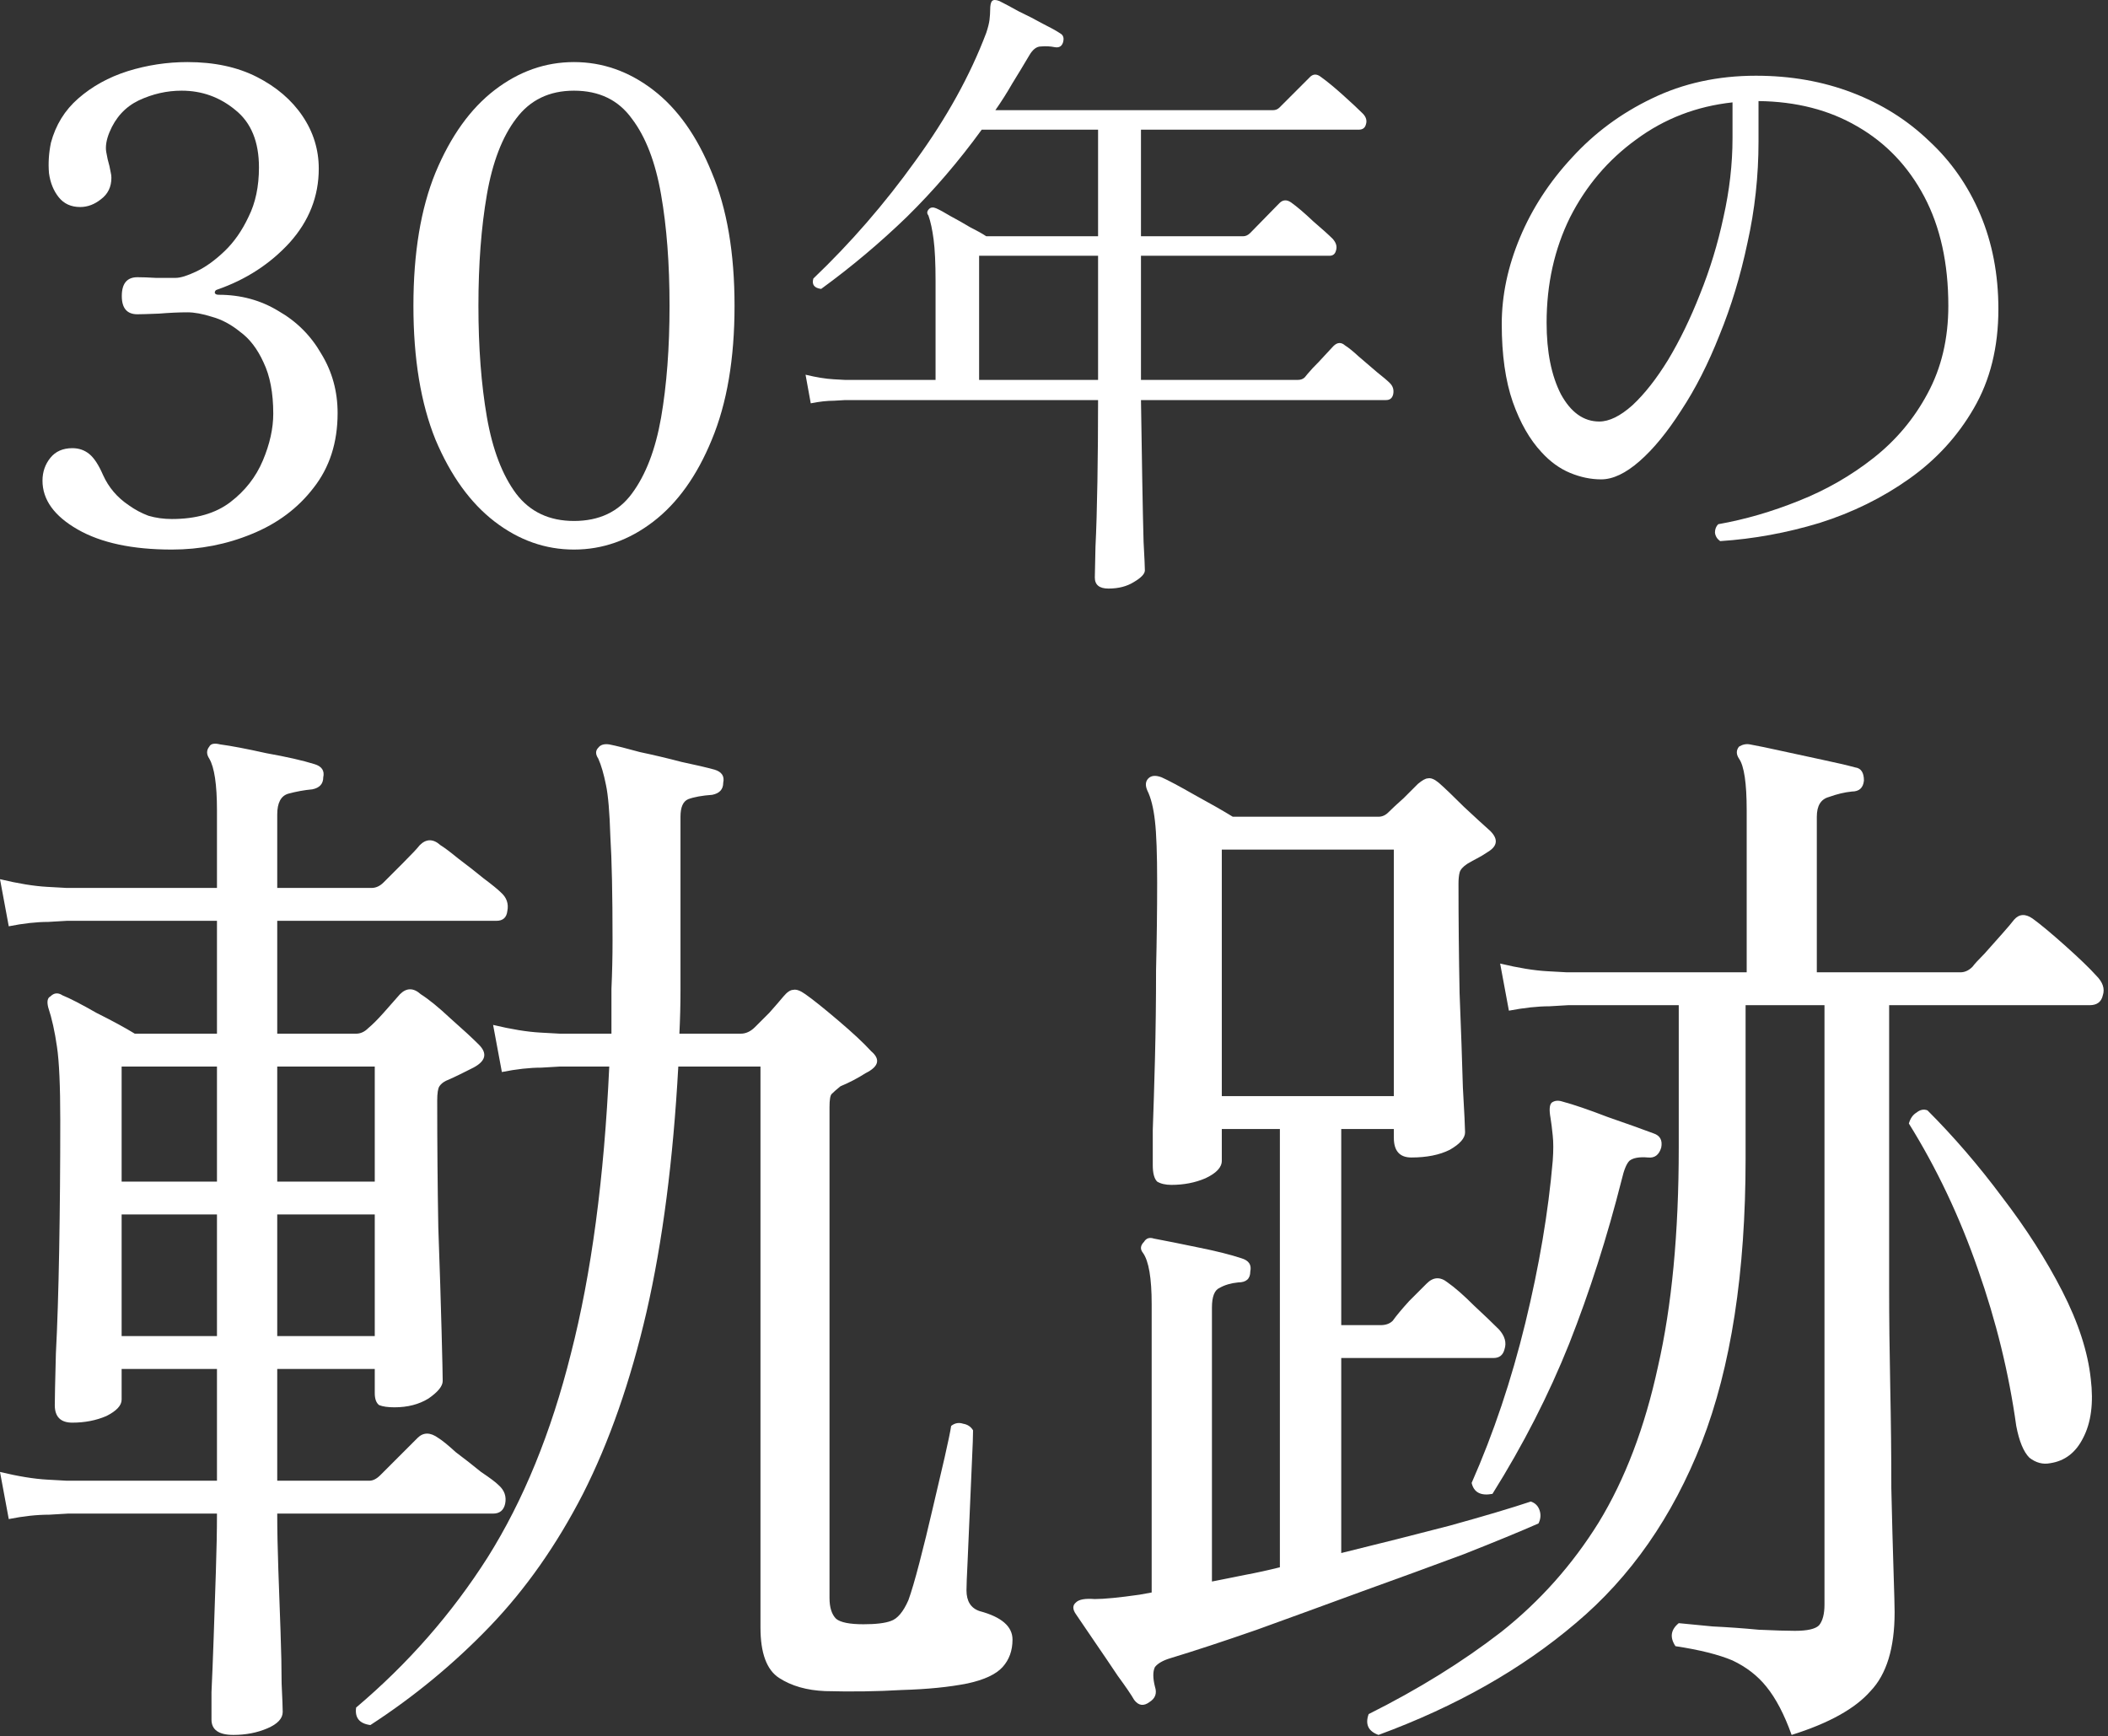
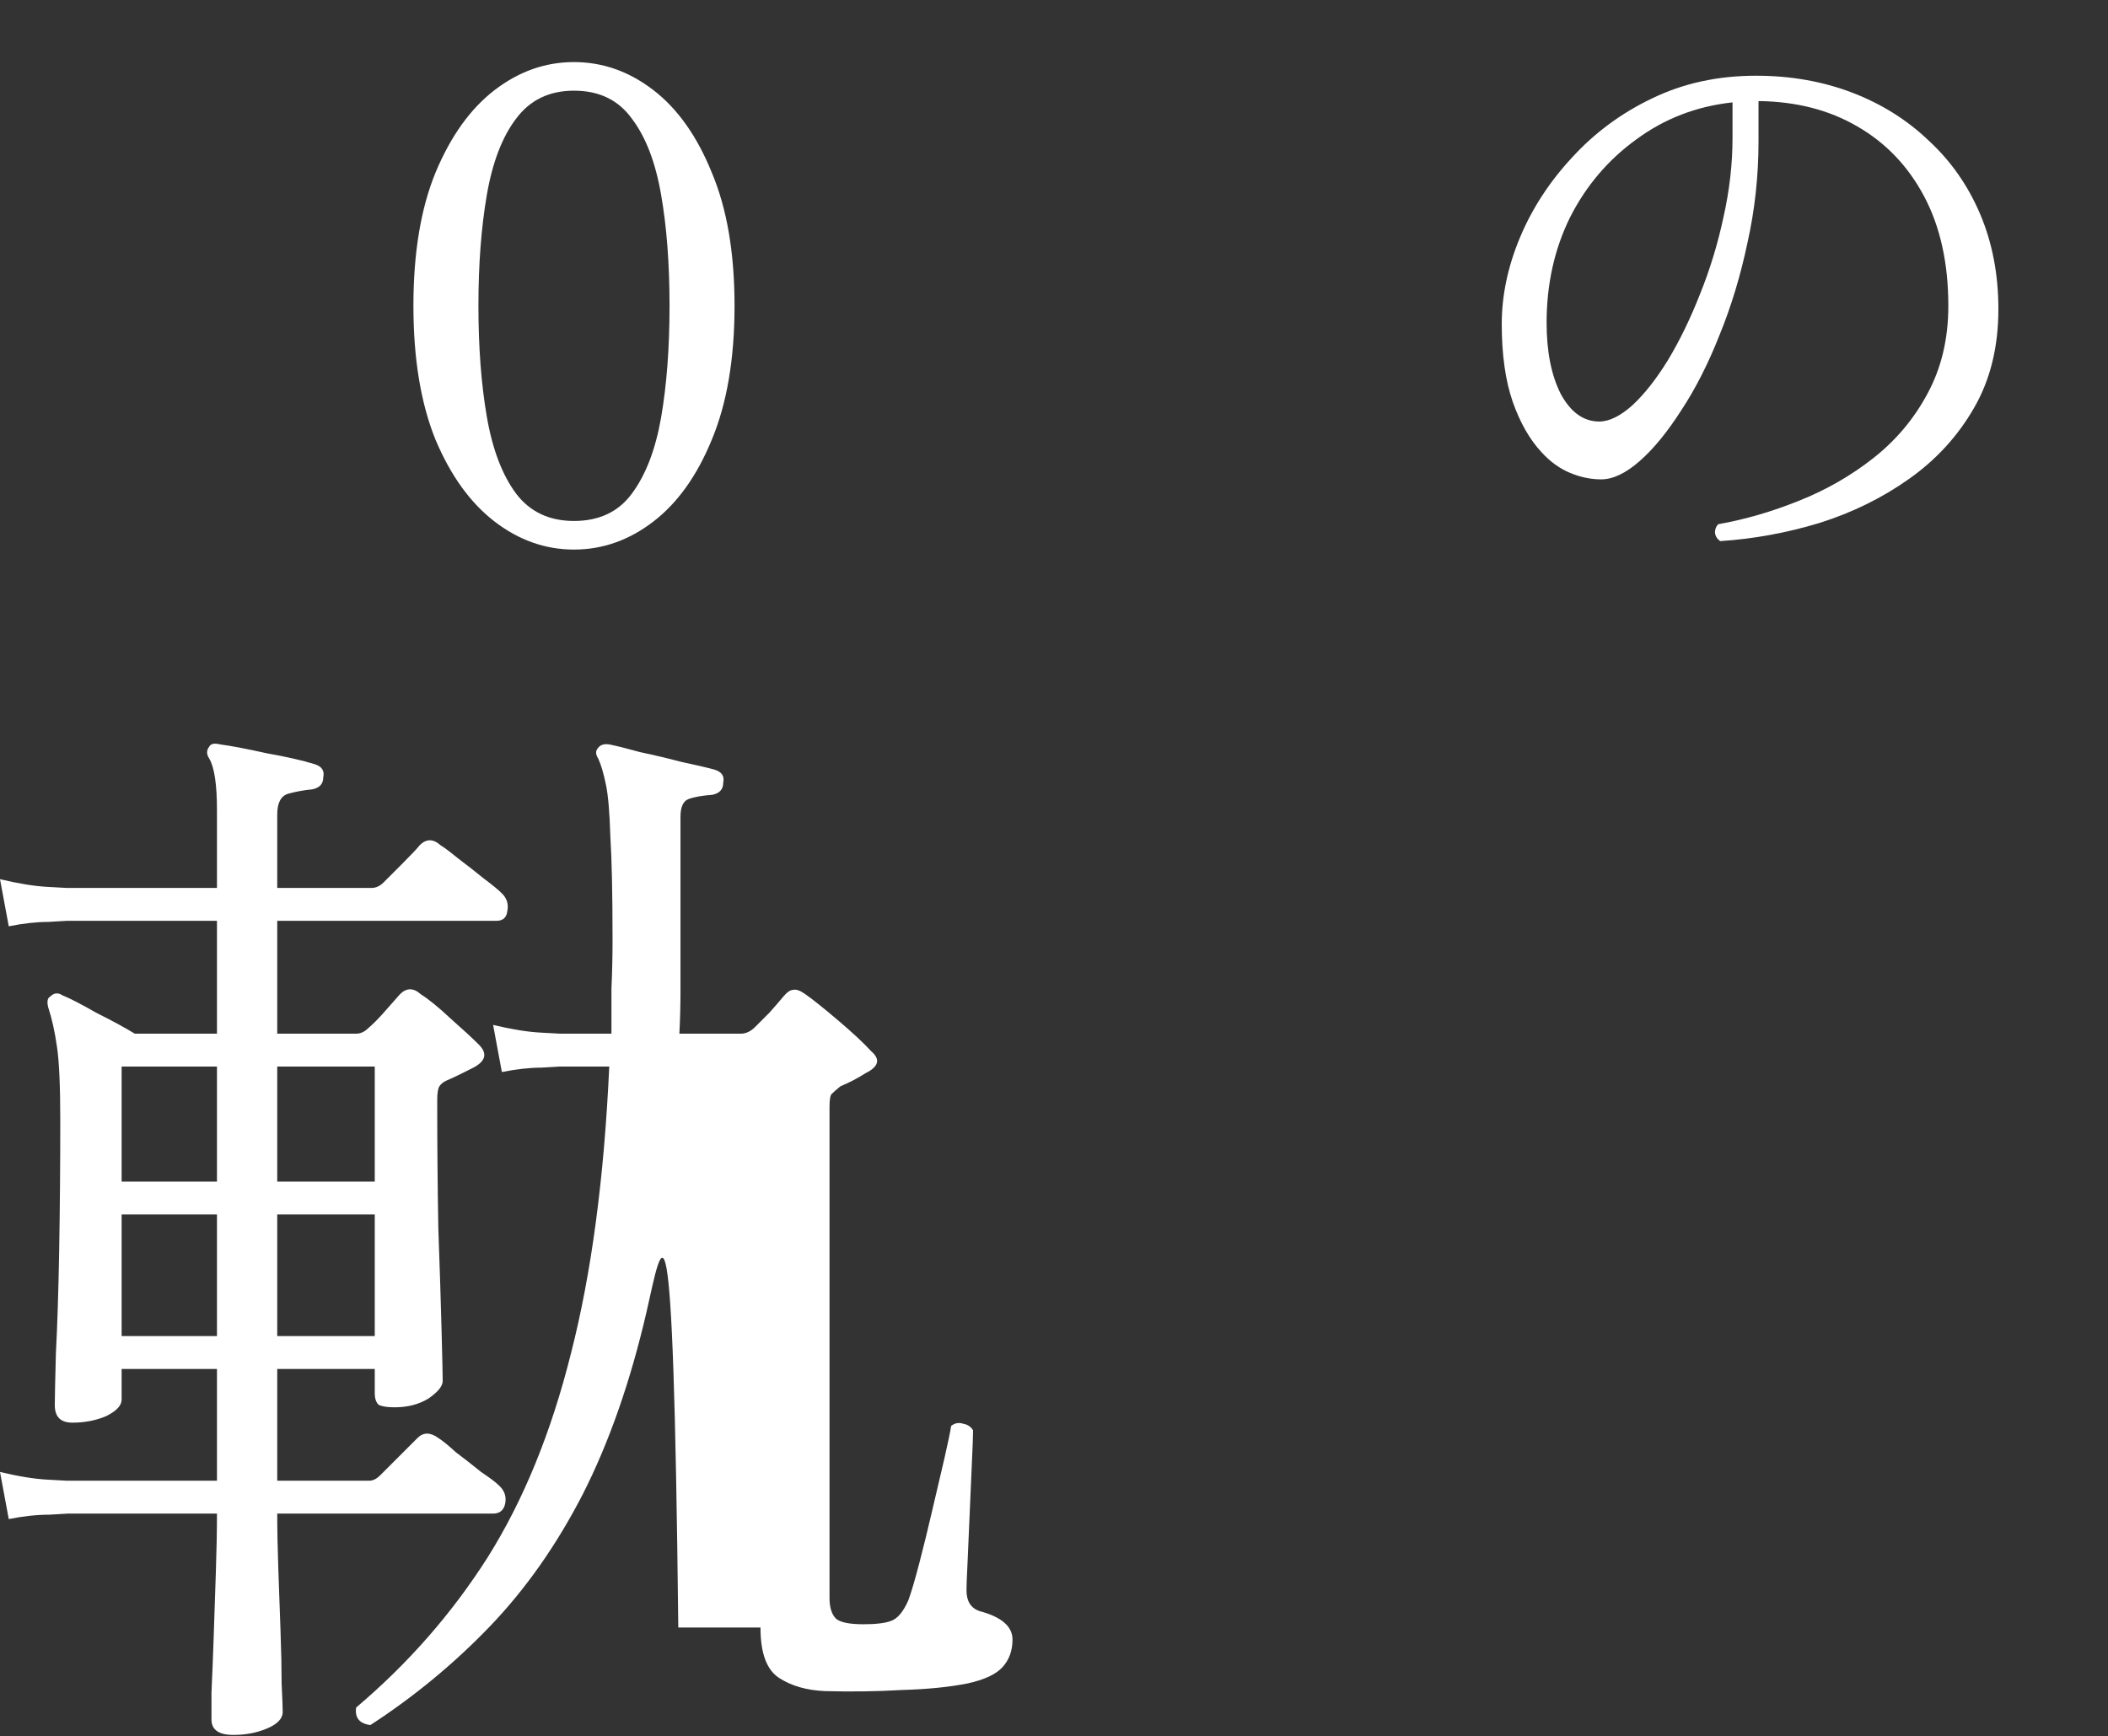
<svg xmlns="http://www.w3.org/2000/svg" width="227" height="187" viewBox="0 0 227 187" fill="none">
  <rect x="0" y="0" width="227" height="187" fill="#333333" stroke="none" />
-   <path d="M123.782 183.301C123.153 183.773 122.602 183.694 122.13 183.065C121.815 182.514 121.225 181.649 120.36 180.469C119.573 179.289 118.747 178.07 117.882 176.811C117.017 175.552 116.348 174.569 115.876 173.861C115.483 173.31 115.483 172.878 115.876 172.563C116.191 172.248 116.859 172.13 117.882 172.209C118.905 172.209 120.517 172.052 122.72 171.737L124.018 171.501V140.467C124.018 137.635 123.703 135.786 123.074 134.921C122.759 134.528 122.799 134.134 123.192 133.741C123.428 133.348 123.782 133.23 124.254 133.387C125.513 133.623 127.086 133.938 128.974 134.331C130.941 134.724 132.514 135.118 133.694 135.511C134.481 135.747 134.795 136.219 134.638 136.927C134.638 137.714 134.205 138.107 133.34 138.107C132.553 138.186 131.885 138.382 131.334 138.697C130.783 138.933 130.508 139.641 130.508 140.821V170.321C131.688 170.085 132.868 169.849 134.048 169.613C135.307 169.377 136.565 169.102 137.824 168.787V121.587H131.57V125.009C131.57 125.717 130.98 126.346 129.8 126.897C128.699 127.369 127.479 127.605 126.142 127.605C125.513 127.605 125.001 127.487 124.608 127.251C124.293 126.936 124.136 126.346 124.136 125.481C124.136 125.009 124.136 123.75 124.136 121.705C124.215 119.581 124.293 117.024 124.372 114.035C124.451 110.967 124.49 107.781 124.49 104.477C124.569 101.173 124.608 98.026 124.608 95.037C124.608 91.969 124.529 89.766 124.372 88.429C124.215 87.013 123.939 85.912 123.546 85.125C123.31 84.575 123.349 84.142 123.664 83.827C123.979 83.513 124.451 83.473 125.08 83.709C125.788 84.024 126.968 84.653 128.62 85.597C130.351 86.541 131.727 87.328 132.75 87.957H148.444C148.837 87.957 149.191 87.8 149.506 87.485C149.899 87.092 150.45 86.581 151.158 85.951C151.866 85.243 152.377 84.732 152.692 84.417C153.164 84.024 153.518 83.827 153.754 83.827C154.069 83.749 154.462 83.906 154.934 84.299C155.563 84.85 156.468 85.715 157.648 86.895C158.828 87.996 159.772 88.862 160.48 89.491C161.345 90.356 161.267 91.104 160.244 91.733C159.772 92.048 159.379 92.284 159.064 92.441C158.749 92.599 158.395 92.795 158.002 93.031C157.53 93.346 157.255 93.66 157.176 93.975C157.097 94.29 157.058 94.683 157.058 95.155C157.058 99.01 157.097 102.943 157.176 106.955C157.333 110.888 157.451 114.271 157.53 117.103C157.687 119.856 157.766 121.469 157.766 121.941C157.766 122.57 157.215 123.2 156.114 123.829C155.013 124.38 153.636 124.655 151.984 124.655C150.725 124.655 150.096 123.947 150.096 122.531V121.587H144.432V142.709H148.68C149.231 142.709 149.663 142.552 149.978 142.237C150.371 141.686 150.961 140.978 151.748 140.113C152.613 139.248 153.243 138.618 153.636 138.225C154.344 137.517 155.091 137.478 155.878 138.107C156.665 138.658 157.609 139.484 158.71 140.585C159.811 141.608 160.716 142.473 161.424 143.181C162.053 143.889 162.25 144.597 162.014 145.305C161.857 145.934 161.463 146.249 160.834 146.249H144.432V167.253C148.601 166.23 152.495 165.247 156.114 164.303C159.811 163.28 162.722 162.415 164.846 161.707C165.318 161.864 165.633 162.179 165.79 162.651C165.947 163.123 165.908 163.595 165.672 164.067C163.705 164.932 161.031 166.034 157.648 167.371C154.265 168.63 150.607 169.967 146.674 171.383C142.819 172.799 139.043 174.176 135.346 175.513C131.727 176.772 128.62 177.794 126.024 178.581C125.237 178.817 124.687 179.132 124.372 179.525C124.136 179.997 124.136 180.705 124.372 181.649C124.608 182.357 124.411 182.908 123.782 183.301ZM148.444 186.841C147.343 186.448 146.989 185.7 147.382 184.599C152.731 181.924 157.491 178.974 161.66 175.749C165.829 172.445 169.33 168.512 172.162 163.949C174.994 159.308 177.118 153.722 178.534 147.193C180.029 140.664 180.776 132.797 180.776 123.593V108.253H168.858C168.858 108.253 168.189 108.292 166.852 108.371C165.593 108.371 164.138 108.528 162.486 108.843L161.542 103.769C163.509 104.241 165.2 104.516 166.616 104.595C168.032 104.674 168.74 104.713 168.74 104.713H188.092V87.249C188.092 84.338 187.817 82.49 187.266 81.703C186.951 81.231 186.951 80.799 187.266 80.405C187.659 80.169 188.053 80.091 188.446 80.169C189.311 80.326 190.452 80.562 191.868 80.877C193.363 81.192 194.818 81.507 196.234 81.821C197.729 82.136 198.909 82.411 199.774 82.647C200.403 82.726 200.718 83.198 200.718 84.063C200.639 84.85 200.207 85.243 199.42 85.243C198.633 85.322 197.807 85.519 196.942 85.833C196.077 86.069 195.644 86.777 195.644 87.957V104.713H211.102C211.574 104.713 212.007 104.516 212.4 104.123C212.636 103.808 213.069 103.336 213.698 102.707C214.327 101.999 214.957 101.291 215.586 100.583C216.215 99.875 216.648 99.364 216.884 99.049C217.435 98.42 218.103 98.38 218.89 98.931C219.755 99.561 220.935 100.544 222.43 101.881C223.925 103.218 225.026 104.28 225.734 105.067C226.442 105.775 226.678 106.483 226.442 107.191C226.285 107.899 225.813 108.253 225.026 108.253H203.432V138.697C203.432 141.922 203.471 145.462 203.55 149.317C203.629 153.093 203.668 156.751 203.668 160.291C203.747 163.752 203.825 166.702 203.904 169.141C203.983 171.58 204.022 173.074 204.022 173.625C204.022 177.48 203.157 180.312 201.426 182.121C199.774 184.009 196.942 185.582 192.93 186.841C192.143 184.638 191.239 182.908 190.216 181.649C189.272 180.469 188.053 179.525 186.558 178.817C185.063 178.188 183.018 177.676 180.422 177.283C179.793 176.339 179.911 175.513 180.776 174.805C181.563 174.884 182.782 175.002 184.434 175.159C186.086 175.238 187.738 175.356 189.39 175.513C191.121 175.592 192.419 175.631 193.284 175.631C194.621 175.631 195.487 175.434 195.88 175.041C196.273 174.569 196.47 173.822 196.47 172.799V108.253H187.974V124.773C187.974 137.045 186.401 147.232 183.254 155.335C180.107 163.359 175.584 169.849 169.684 174.805C163.863 179.761 156.783 183.773 148.444 186.841ZM131.57 118.047H150.096V91.497H131.57V118.047ZM220.778 157.577C219.991 157.734 219.244 157.538 218.536 156.987C217.907 156.358 217.435 155.217 217.12 153.565C216.333 147.901 214.957 142.276 212.99 136.691C211.023 131.027 208.545 125.796 205.556 120.997C205.713 120.446 205.989 120.053 206.382 119.817C206.775 119.502 207.169 119.424 207.562 119.581C210.394 122.413 213.069 125.52 215.586 128.903C218.182 132.286 220.345 135.668 222.076 139.051C223.807 142.434 224.829 145.58 225.144 148.491C225.459 151.087 225.183 153.211 224.318 154.863C223.531 156.436 222.351 157.341 220.778 157.577ZM160.716 160.881C159.457 161.117 158.71 160.724 158.474 159.701C160.834 154.352 162.761 148.609 164.256 142.473C165.751 136.337 166.734 130.516 167.206 125.009C167.285 123.908 167.285 123.003 167.206 122.295C167.127 121.508 167.049 120.879 166.97 120.407C166.813 119.542 166.852 118.991 167.088 118.755C167.403 118.519 167.796 118.48 168.268 118.637C169.448 118.952 171.061 119.502 173.106 120.289C175.151 120.997 176.803 121.587 178.062 122.059C178.77 122.295 179.045 122.806 178.888 123.593C178.652 124.38 178.18 124.734 177.472 124.655C176.528 124.576 175.859 124.694 175.466 125.009C175.151 125.324 174.876 125.992 174.64 127.015C173.067 133.23 171.179 139.13 168.976 144.715C166.773 150.222 164.02 155.61 160.716 160.881Z" fill="white" />
-   <path d="M25.134 186.841C23.561 186.841 22.774 186.29 22.774 185.189C22.774 184.874 22.774 183.891 22.774 182.239C22.853 180.587 22.931 178.62 23.01 176.339C23.089 173.979 23.167 171.619 23.246 169.259C23.325 166.899 23.364 164.814 23.364 163.005H7.316C7.316 163.005 6.647 163.044 5.31 163.123C3.973 163.123 2.517 163.28 0.944 163.595L0 158.521C1.967 158.993 3.658 159.268 5.074 159.347C6.49 159.426 7.198 159.465 7.198 159.465H23.364V147.429H13.098V150.733C13.098 151.362 12.547 151.952 11.446 152.503C10.345 152.975 9.125 153.211 7.788 153.211C6.529 153.211 5.9 152.582 5.9 151.323C5.9 150.615 5.939 148.766 6.018 145.777C6.175 142.788 6.293 139.09 6.372 134.685C6.451 130.201 6.49 125.52 6.49 120.643C6.49 116.946 6.372 114.31 6.136 112.737C5.9 111.085 5.585 109.669 5.192 108.489C5.035 107.86 5.113 107.466 5.428 107.309C5.821 106.916 6.254 106.876 6.726 107.191C7.513 107.506 8.732 108.135 10.384 109.079C12.115 109.944 13.491 110.692 14.514 111.321H23.364V99.167H7.198C7.198 99.167 6.529 99.206 5.192 99.285C3.933 99.285 2.517 99.442 0.944 99.757L0 94.683C1.967 95.155 3.658 95.43 5.074 95.509C6.49 95.588 7.198 95.627 7.198 95.627H23.364V87.249C23.364 84.496 23.089 82.647 22.538 81.703C22.223 81.231 22.223 80.798 22.538 80.405C22.695 80.09 23.089 80.012 23.718 80.169C24.898 80.326 26.55 80.641 28.674 81.113C30.877 81.506 32.607 81.9 33.866 82.293C34.653 82.529 34.967 83.001 34.81 83.709C34.81 84.417 34.417 84.85 33.63 85.007C32.765 85.086 31.899 85.243 31.034 85.479C30.247 85.715 29.854 86.462 29.854 87.721V95.627H40.002C40.474 95.627 40.907 95.43 41.3 95.037C41.693 94.644 42.362 93.975 43.306 93.031C44.329 92.008 44.958 91.34 45.194 91.025C45.902 90.317 46.649 90.317 47.436 91.025C47.829 91.261 48.459 91.733 49.324 92.441C50.268 93.149 51.173 93.857 52.038 94.565C52.982 95.273 53.611 95.784 53.926 96.099C54.555 96.65 54.791 97.318 54.634 98.105C54.555 98.813 54.162 99.167 53.454 99.167H29.854V111.321H38.35C38.822 111.321 39.255 111.124 39.648 110.731C40.12 110.338 40.671 109.787 41.3 109.079C41.929 108.371 42.519 107.702 43.07 107.073C43.778 106.365 44.525 106.365 45.312 107.073C46.177 107.624 47.239 108.489 48.498 109.669C49.835 110.849 50.858 111.793 51.566 112.501C52.51 113.445 52.313 114.271 50.976 114.979C50.504 115.215 50.032 115.451 49.56 115.687C49.088 115.923 48.577 116.159 48.026 116.395C47.711 116.552 47.475 116.749 47.318 116.985C47.161 117.221 47.082 117.732 47.082 118.519C47.082 123.239 47.121 127.802 47.2 132.207C47.357 136.612 47.475 140.349 47.554 143.417C47.633 146.406 47.672 148.176 47.672 148.727C47.672 149.278 47.161 149.907 46.138 150.615C45.115 151.244 43.896 151.559 42.48 151.559C41.772 151.559 41.221 151.48 40.828 151.323C40.513 151.087 40.356 150.654 40.356 150.025V147.429H29.854V159.465H39.766C40.159 159.465 40.553 159.268 40.946 158.875C41.339 158.482 42.008 157.813 42.952 156.869C43.975 155.846 44.643 155.178 44.958 154.863C45.587 154.234 46.335 154.234 47.2 154.863C47.593 155.099 48.223 155.61 49.088 156.397C50.032 157.105 50.937 157.813 51.802 158.521C52.746 159.15 53.375 159.622 53.69 159.937C54.319 160.488 54.555 161.156 54.398 161.943C54.241 162.651 53.808 163.005 53.1 163.005H29.854C29.854 164.736 29.893 166.742 29.972 169.023C30.051 171.226 30.129 173.428 30.208 175.631C30.287 177.834 30.326 179.722 30.326 181.295C30.405 182.947 30.444 183.97 30.444 184.363C30.444 185.071 29.893 185.661 28.792 186.133C27.691 186.605 26.471 186.841 25.134 186.841ZM39.884 185.779C38.704 185.622 38.193 184.992 38.35 183.891C43.935 179.171 48.655 173.782 52.51 167.725C56.365 161.589 59.354 154.273 61.478 145.777C63.681 137.202 65.057 126.897 65.608 114.861H60.298C60.298 114.861 59.629 114.9 58.292 114.979C57.033 114.979 55.617 115.136 54.044 115.451L53.1 110.377C55.067 110.849 56.758 111.124 58.174 111.203C59.59 111.282 60.298 111.321 60.298 111.321H65.844C65.844 109.748 65.844 108.135 65.844 106.483C65.923 104.752 65.962 103.022 65.962 101.291C65.962 96.335 65.883 92.598 65.726 90.081C65.647 87.485 65.49 85.636 65.254 84.535C65.018 83.355 64.743 82.411 64.428 81.703C64.113 81.231 64.113 80.838 64.428 80.523C64.664 80.208 65.057 80.09 65.608 80.169C66.395 80.326 67.496 80.602 68.912 80.995C70.407 81.31 71.901 81.664 73.396 82.057C74.891 82.372 76.071 82.647 76.936 82.883C77.723 83.119 78.037 83.591 77.88 84.299C77.88 85.007 77.487 85.44 76.7 85.597C75.599 85.676 74.733 85.833 74.104 86.069C73.553 86.305 73.278 86.934 73.278 87.957V101.881C73.278 103.533 73.278 105.146 73.278 106.719C73.278 108.214 73.239 109.748 73.16 111.321H79.768C80.319 111.321 80.83 111.085 81.302 110.613C81.695 110.22 82.207 109.708 82.836 109.079C83.465 108.371 83.977 107.781 84.37 107.309C84.763 106.837 85.117 106.601 85.432 106.601C85.747 106.522 86.179 106.68 86.73 107.073C87.517 107.624 88.697 108.568 90.27 109.905C91.843 111.242 93.023 112.344 93.81 113.209C94.833 114.074 94.636 114.861 93.22 115.569C92.355 116.12 91.45 116.592 90.506 116.985C90.113 117.3 89.798 117.575 89.562 117.811C89.405 117.968 89.326 118.44 89.326 119.227V172.091C89.326 173.114 89.562 173.861 90.034 174.333C90.506 174.726 91.489 174.923 92.984 174.923C94.321 174.923 95.305 174.805 95.934 174.569C96.642 174.333 97.271 173.586 97.822 172.327C98.137 171.462 98.53 170.124 99.002 168.315C99.474 166.506 99.946 164.578 100.418 162.533C100.89 160.488 101.323 158.639 101.716 156.987C102.109 155.256 102.345 154.116 102.424 153.565C102.817 153.25 103.25 153.172 103.722 153.329C104.194 153.408 104.548 153.644 104.784 154.037C104.784 154.588 104.745 155.689 104.666 157.341C104.587 158.993 104.509 160.802 104.43 162.769C104.351 164.736 104.273 166.545 104.194 168.197C104.115 169.77 104.076 170.793 104.076 171.265C104.076 172.445 104.548 173.192 105.492 173.507C107.852 174.136 109.032 175.159 109.032 176.575C109.032 177.755 108.678 178.738 107.97 179.525C107.262 180.312 106.003 180.902 104.194 181.295C102.227 181.688 99.867 181.924 97.114 182.003C94.439 182.16 91.686 182.2 88.854 182.121C86.887 182.042 85.235 181.57 83.898 180.705C82.561 179.84 81.892 178.03 81.892 175.277V114.861H73.042C72.491 124.93 71.351 133.741 69.62 141.293C67.889 148.766 65.608 155.296 62.776 160.881C59.944 166.388 56.601 171.147 52.746 175.159C48.891 179.171 44.604 182.711 39.884 185.779ZM29.854 143.889H40.356V130.791H29.854V143.889ZM13.098 143.889H23.364V130.791H13.098V143.889ZM29.854 127.251H40.356V114.861H29.854V127.251ZM13.098 127.251H23.364V114.861H13.098V127.251Z" fill="white" />
+   <path d="M25.134 186.841C23.561 186.841 22.774 186.29 22.774 185.189C22.774 184.874 22.774 183.891 22.774 182.239C22.853 180.587 22.931 178.62 23.01 176.339C23.089 173.979 23.167 171.619 23.246 169.259C23.325 166.899 23.364 164.814 23.364 163.005H7.316C7.316 163.005 6.647 163.044 5.31 163.123C3.973 163.123 2.517 163.28 0.944 163.595L0 158.521C1.967 158.993 3.658 159.268 5.074 159.347C6.49 159.426 7.198 159.465 7.198 159.465H23.364V147.429H13.098V150.733C13.098 151.362 12.547 151.952 11.446 152.503C10.345 152.975 9.125 153.211 7.788 153.211C6.529 153.211 5.9 152.582 5.9 151.323C5.9 150.615 5.939 148.766 6.018 145.777C6.175 142.788 6.293 139.09 6.372 134.685C6.451 130.201 6.49 125.52 6.49 120.643C6.49 116.946 6.372 114.31 6.136 112.737C5.9 111.085 5.585 109.669 5.192 108.489C5.035 107.86 5.113 107.466 5.428 107.309C5.821 106.916 6.254 106.876 6.726 107.191C7.513 107.506 8.732 108.135 10.384 109.079C12.115 109.944 13.491 110.692 14.514 111.321H23.364V99.167H7.198C7.198 99.167 6.529 99.206 5.192 99.285C3.933 99.285 2.517 99.442 0.944 99.757L0 94.683C1.967 95.155 3.658 95.43 5.074 95.509C6.49 95.588 7.198 95.627 7.198 95.627H23.364V87.249C23.364 84.496 23.089 82.647 22.538 81.703C22.223 81.231 22.223 80.798 22.538 80.405C22.695 80.09 23.089 80.012 23.718 80.169C24.898 80.326 26.55 80.641 28.674 81.113C30.877 81.506 32.607 81.9 33.866 82.293C34.653 82.529 34.967 83.001 34.81 83.709C34.81 84.417 34.417 84.85 33.63 85.007C32.765 85.086 31.899 85.243 31.034 85.479C30.247 85.715 29.854 86.462 29.854 87.721V95.627H40.002C40.474 95.627 40.907 95.43 41.3 95.037C41.693 94.644 42.362 93.975 43.306 93.031C44.329 92.008 44.958 91.34 45.194 91.025C45.902 90.317 46.649 90.317 47.436 91.025C47.829 91.261 48.459 91.733 49.324 92.441C50.268 93.149 51.173 93.857 52.038 94.565C52.982 95.273 53.611 95.784 53.926 96.099C54.555 96.65 54.791 97.318 54.634 98.105C54.555 98.813 54.162 99.167 53.454 99.167H29.854V111.321H38.35C38.822 111.321 39.255 111.124 39.648 110.731C40.12 110.338 40.671 109.787 41.3 109.079C41.929 108.371 42.519 107.702 43.07 107.073C43.778 106.365 44.525 106.365 45.312 107.073C46.177 107.624 47.239 108.489 48.498 109.669C49.835 110.849 50.858 111.793 51.566 112.501C52.51 113.445 52.313 114.271 50.976 114.979C50.504 115.215 50.032 115.451 49.56 115.687C49.088 115.923 48.577 116.159 48.026 116.395C47.711 116.552 47.475 116.749 47.318 116.985C47.161 117.221 47.082 117.732 47.082 118.519C47.082 123.239 47.121 127.802 47.2 132.207C47.357 136.612 47.475 140.349 47.554 143.417C47.633 146.406 47.672 148.176 47.672 148.727C47.672 149.278 47.161 149.907 46.138 150.615C45.115 151.244 43.896 151.559 42.48 151.559C41.772 151.559 41.221 151.48 40.828 151.323C40.513 151.087 40.356 150.654 40.356 150.025V147.429H29.854V159.465H39.766C40.159 159.465 40.553 159.268 40.946 158.875C41.339 158.482 42.008 157.813 42.952 156.869C43.975 155.846 44.643 155.178 44.958 154.863C45.587 154.234 46.335 154.234 47.2 154.863C47.593 155.099 48.223 155.61 49.088 156.397C50.032 157.105 50.937 157.813 51.802 158.521C52.746 159.15 53.375 159.622 53.69 159.937C54.319 160.488 54.555 161.156 54.398 161.943C54.241 162.651 53.808 163.005 53.1 163.005H29.854C29.854 164.736 29.893 166.742 29.972 169.023C30.051 171.226 30.129 173.428 30.208 175.631C30.287 177.834 30.326 179.722 30.326 181.295C30.405 182.947 30.444 183.97 30.444 184.363C30.444 185.071 29.893 185.661 28.792 186.133C27.691 186.605 26.471 186.841 25.134 186.841ZM39.884 185.779C38.704 185.622 38.193 184.992 38.35 183.891C43.935 179.171 48.655 173.782 52.51 167.725C56.365 161.589 59.354 154.273 61.478 145.777C63.681 137.202 65.057 126.897 65.608 114.861H60.298C60.298 114.861 59.629 114.9 58.292 114.979C57.033 114.979 55.617 115.136 54.044 115.451L53.1 110.377C55.067 110.849 56.758 111.124 58.174 111.203C59.59 111.282 60.298 111.321 60.298 111.321H65.844C65.844 109.748 65.844 108.135 65.844 106.483C65.923 104.752 65.962 103.022 65.962 101.291C65.962 96.335 65.883 92.598 65.726 90.081C65.647 87.485 65.49 85.636 65.254 84.535C65.018 83.355 64.743 82.411 64.428 81.703C64.113 81.231 64.113 80.838 64.428 80.523C64.664 80.208 65.057 80.09 65.608 80.169C66.395 80.326 67.496 80.602 68.912 80.995C70.407 81.31 71.901 81.664 73.396 82.057C74.891 82.372 76.071 82.647 76.936 82.883C77.723 83.119 78.037 83.591 77.88 84.299C77.88 85.007 77.487 85.44 76.7 85.597C75.599 85.676 74.733 85.833 74.104 86.069C73.553 86.305 73.278 86.934 73.278 87.957V101.881C73.278 103.533 73.278 105.146 73.278 106.719C73.278 108.214 73.239 109.748 73.16 111.321H79.768C80.319 111.321 80.83 111.085 81.302 110.613C81.695 110.22 82.207 109.708 82.836 109.079C83.465 108.371 83.977 107.781 84.37 107.309C84.763 106.837 85.117 106.601 85.432 106.601C85.747 106.522 86.179 106.68 86.73 107.073C87.517 107.624 88.697 108.568 90.27 109.905C91.843 111.242 93.023 112.344 93.81 113.209C94.833 114.074 94.636 114.861 93.22 115.569C92.355 116.12 91.45 116.592 90.506 116.985C90.113 117.3 89.798 117.575 89.562 117.811C89.405 117.968 89.326 118.44 89.326 119.227V172.091C89.326 173.114 89.562 173.861 90.034 174.333C90.506 174.726 91.489 174.923 92.984 174.923C94.321 174.923 95.305 174.805 95.934 174.569C96.642 174.333 97.271 173.586 97.822 172.327C98.137 171.462 98.53 170.124 99.002 168.315C99.474 166.506 99.946 164.578 100.418 162.533C100.89 160.488 101.323 158.639 101.716 156.987C102.109 155.256 102.345 154.116 102.424 153.565C102.817 153.25 103.25 153.172 103.722 153.329C104.194 153.408 104.548 153.644 104.784 154.037C104.784 154.588 104.745 155.689 104.666 157.341C104.587 158.993 104.509 160.802 104.43 162.769C104.351 164.736 104.273 166.545 104.194 168.197C104.115 169.77 104.076 170.793 104.076 171.265C104.076 172.445 104.548 173.192 105.492 173.507C107.852 174.136 109.032 175.159 109.032 176.575C109.032 177.755 108.678 178.738 107.97 179.525C107.262 180.312 106.003 180.902 104.194 181.295C102.227 181.688 99.867 181.924 97.114 182.003C94.439 182.16 91.686 182.2 88.854 182.121C86.887 182.042 85.235 181.57 83.898 180.705C82.561 179.84 81.892 178.03 81.892 175.277H73.042C72.491 124.93 71.351 133.741 69.62 141.293C67.889 148.766 65.608 155.296 62.776 160.881C59.944 166.388 56.601 171.147 52.746 175.159C48.891 179.171 44.604 182.711 39.884 185.779ZM29.854 143.889H40.356V130.791H29.854V143.889ZM13.098 143.889H23.364V130.791H13.098V143.889ZM29.854 127.251H40.356V114.861H29.854V127.251ZM13.098 127.251H23.364V114.861H13.098V127.251Z" fill="white" />
  <path d="M185.236 58.275C184.909 58.042 184.722 57.739 184.676 57.365C184.676 56.992 184.792 56.689 185.026 56.455C187.919 55.942 190.812 55.102 193.706 53.935C196.646 52.769 199.329 51.229 201.756 49.315C204.182 47.402 206.119 45.092 207.566 42.385C209.059 39.632 209.806 36.482 209.806 32.935C209.806 28.362 208.942 24.442 207.216 21.175C205.489 17.909 203.086 15.389 200.006 13.615C196.972 11.842 193.426 10.932 189.366 10.885V15.225C189.366 18.959 188.969 22.599 188.176 26.145C187.429 29.692 186.426 33.005 185.166 36.085C183.952 39.165 182.576 41.872 181.036 44.205C179.542 46.539 178.049 48.359 176.556 49.665C175.062 50.972 173.686 51.625 172.426 51.625C171.306 51.625 170.186 51.392 169.066 50.925C167.946 50.459 166.919 49.712 165.986 48.685C164.726 47.332 163.699 45.535 162.906 43.295C162.112 41.009 161.716 38.209 161.716 34.895C161.716 31.815 162.369 28.712 163.676 25.585C164.982 22.459 166.849 19.589 169.276 16.975C171.702 14.315 174.572 12.192 177.886 10.605C181.246 8.972 184.979 8.155 189.086 8.155C192.819 8.155 196.272 8.762 199.446 9.975C202.619 11.189 205.372 12.915 207.706 15.155C210.086 17.349 211.929 19.985 213.236 23.065C214.542 26.145 215.196 29.552 215.196 33.285C215.196 37.392 214.309 40.962 212.536 43.995C210.809 46.982 208.499 49.502 205.606 51.555C202.712 53.609 199.492 55.195 195.946 56.315C192.399 57.389 188.829 58.042 185.236 58.275ZM172.216 45.395C173.289 45.395 174.479 44.812 175.786 43.645C177.092 42.432 178.376 40.799 179.636 38.745C180.896 36.645 182.039 34.289 183.066 31.675C184.139 29.015 184.979 26.262 185.586 23.415C186.239 20.522 186.566 17.675 186.566 14.875V11.025C182.692 11.445 179.239 12.775 176.206 15.015C173.172 17.209 170.792 20.009 169.066 23.415C167.386 26.822 166.546 30.602 166.546 34.755C166.546 37.882 167.059 40.449 168.086 42.455C169.159 44.415 170.536 45.395 172.216 45.395Z" fill="white" />
-   <path d="M119.366 63.385C118.386 63.385 117.896 62.988 117.896 62.195C117.896 61.915 117.919 60.818 117.966 58.905C118.059 57.038 118.129 54.682 118.176 51.835C118.222 48.988 118.246 46.072 118.246 43.085H91.016C91.016 43.085 90.619 43.108 89.826 43.155C89.079 43.155 88.239 43.248 87.306 43.435L86.746 40.355C87.912 40.635 88.916 40.798 89.756 40.845C90.596 40.892 91.016 40.915 91.016 40.915H100.746V30.275C100.746 28.362 100.676 26.868 100.536 25.795C100.396 24.722 100.209 23.858 99.976 23.205C99.789 22.972 99.812 22.738 100.046 22.505C100.232 22.318 100.489 22.295 100.816 22.435C101.142 22.575 101.656 22.855 102.356 23.275C103.056 23.648 103.756 24.045 104.456 24.465C105.202 24.838 105.786 25.165 106.206 25.445H118.246V13.965H105.716C103.242 17.372 100.559 20.498 97.666 23.345C94.772 26.145 91.692 28.735 88.426 31.115C87.679 31.022 87.399 30.648 87.586 29.995C91.599 26.168 95.263 21.945 98.576 17.325C101.936 12.705 104.479 8.108 106.206 3.535C106.392 2.975 106.509 2.508 106.556 2.135C106.602 1.715 106.626 1.365 106.626 1.085C106.626 0.572 106.696 0.245 106.836 0.105C106.976 -0.035 107.232 -0.035 107.606 0.105C108.166 0.385 108.866 0.758 109.706 1.225C110.592 1.645 111.456 2.088 112.296 2.555C113.136 2.975 113.766 3.325 114.186 3.605C114.512 3.792 114.606 4.118 114.466 4.585C114.326 5.005 114.022 5.168 113.556 5.075C113.089 4.982 112.599 4.958 112.086 5.005C111.619 5.005 111.199 5.332 110.826 5.985C110.219 7.012 109.612 8.015 109.006 8.995C108.446 9.975 107.839 10.932 107.186 11.865H137.076C137.356 11.865 137.589 11.772 137.776 11.585L140.996 8.365C141.369 7.945 141.789 7.922 142.256 8.295C142.909 8.762 143.702 9.415 144.636 10.255C145.569 11.095 146.269 11.748 146.736 12.215C147.109 12.588 147.226 12.985 147.086 13.405C146.992 13.778 146.736 13.965 146.316 13.965H122.866V25.445H133.856C134.136 25.445 134.392 25.328 134.626 25.095L137.776 21.875C138.149 21.502 138.569 21.478 139.036 21.805C139.689 22.272 140.482 22.948 141.416 23.835C142.396 24.675 143.096 25.305 143.516 25.725C143.889 26.145 144.006 26.565 143.866 26.985C143.772 27.358 143.539 27.545 143.166 27.545H122.866V40.915H139.736C140.062 40.915 140.319 40.822 140.506 40.635C140.646 40.448 140.926 40.122 141.346 39.655C141.812 39.188 142.256 38.722 142.676 38.255C143.142 37.742 143.446 37.415 143.586 37.275C144.006 36.855 144.426 36.832 144.846 37.205C145.219 37.438 145.709 37.835 146.316 38.395C146.969 38.955 147.622 39.515 148.276 40.075C148.929 40.588 149.396 40.985 149.676 41.265C150.002 41.592 150.119 41.988 150.026 42.455C149.932 42.875 149.676 43.085 149.256 43.085H122.866C122.912 46.258 122.959 49.175 123.006 51.835C123.052 54.495 123.099 56.665 123.146 58.345C123.239 60.072 123.286 61.098 123.286 61.425C123.286 61.798 122.889 62.218 122.096 62.685C121.349 63.152 120.439 63.385 119.366 63.385ZM105.436 40.915H118.246V27.545H105.436V40.915Z" fill="white" />
  <path d="M61.809 59.185C58.729 59.185 55.883 58.182 53.269 56.175C50.656 54.168 48.533 51.228 46.899 47.355C45.313 43.435 44.519 38.628 44.519 32.935C44.519 27.242 45.313 22.458 46.899 18.585C48.533 14.665 50.656 11.702 53.269 9.695C55.883 7.688 58.729 6.685 61.809 6.685C64.889 6.685 67.736 7.688 70.349 9.695C72.963 11.702 75.063 14.665 76.649 18.585C78.283 22.458 79.099 27.242 79.099 32.935C79.099 38.628 78.283 43.435 76.649 47.355C75.063 51.228 72.963 54.168 70.349 56.175C67.736 58.182 64.889 59.185 61.809 59.185ZM61.809 56.105C64.516 56.105 66.593 55.125 68.039 53.165C69.533 51.158 70.583 48.428 71.189 44.975C71.796 41.475 72.099 37.462 72.099 32.935C72.099 28.408 71.796 24.418 71.189 20.965C70.583 17.465 69.533 14.735 68.039 12.775C66.593 10.768 64.516 9.765 61.809 9.765C59.149 9.765 57.073 10.768 55.579 12.775C54.086 14.735 53.036 17.465 52.429 20.965C51.823 24.465 51.519 28.455 51.519 32.935C51.519 37.415 51.823 41.405 52.429 44.905C53.036 48.405 54.086 51.158 55.579 53.165C57.073 55.125 59.149 56.105 61.809 56.105Z" fill="white" />
-   <path d="M18.506 59.185C14.259 59.185 10.876 58.462 8.356 57.015C5.836 55.568 4.576 53.818 4.576 51.765C4.576 50.832 4.856 50.015 5.416 49.315C5.976 48.615 6.77 48.265 7.796 48.265C8.496 48.265 9.103 48.475 9.616 48.895C10.13 49.315 10.62 50.062 11.086 51.135C11.693 52.488 12.626 53.585 13.886 54.425C14.54 54.892 15.239 55.265 15.986 55.545C16.779 55.778 17.619 55.895 18.506 55.895C21.119 55.895 23.22 55.288 24.806 54.075C26.393 52.862 27.559 51.368 28.306 49.595C29.053 47.822 29.426 46.142 29.426 44.555C29.426 42.315 29.076 40.472 28.376 39.025C27.723 37.578 26.883 36.482 25.856 35.735C24.876 34.942 23.873 34.405 22.846 34.125C21.82 33.798 20.933 33.635 20.186 33.635C19.299 33.635 18.273 33.682 17.106 33.775C15.94 33.822 15.169 33.845 14.796 33.845C13.676 33.845 13.116 33.192 13.116 31.885C13.116 30.532 13.676 29.855 14.796 29.855C15.309 29.855 15.963 29.878 16.756 29.925C17.549 29.925 18.273 29.925 18.926 29.925C19.439 29.925 20.186 29.692 21.166 29.225C22.146 28.758 23.149 28.035 24.176 27.055C25.203 26.075 26.066 24.838 26.766 23.345C27.513 21.852 27.886 20.078 27.886 18.025C27.886 15.272 27.046 13.218 25.366 11.865C23.686 10.465 21.75 9.765 19.556 9.765C17.97 9.765 16.43 10.115 14.936 10.815C13.489 11.515 12.44 12.658 11.786 14.245C11.46 15.038 11.343 15.738 11.436 16.345C11.53 16.905 11.646 17.418 11.786 17.885C11.833 18.118 11.88 18.352 11.926 18.585C11.973 18.772 11.996 18.958 11.996 19.145C11.996 20.125 11.623 20.895 10.876 21.455C10.176 22.015 9.43 22.295 8.636 22.295C7.656 22.295 6.886 21.945 6.326 21.245C5.766 20.545 5.416 19.682 5.276 18.655C5.183 17.582 5.253 16.485 5.486 15.365C6 13.452 6.98 11.865 8.426 10.605C9.92 9.298 11.693 8.318 13.746 7.665C15.846 7.012 17.993 6.685 20.186 6.685C23.079 6.685 25.576 7.222 27.676 8.295C29.776 9.368 31.41 10.768 32.576 12.495C33.743 14.222 34.326 16.112 34.326 18.165C34.326 21.152 33.276 23.812 31.176 26.145C29.076 28.432 26.486 30.112 23.406 31.185C23.22 31.232 23.126 31.348 23.126 31.535C23.173 31.675 23.313 31.745 23.546 31.745C25.926 31.745 28.073 32.328 29.986 33.495C31.946 34.615 33.486 36.155 34.606 38.115C35.773 40.028 36.356 42.152 36.356 44.485C36.356 47.658 35.493 50.342 33.766 52.535C32.086 54.728 29.869 56.385 27.116 57.505C24.41 58.625 21.54 59.185 18.506 59.185Z" fill="white" />
</svg>